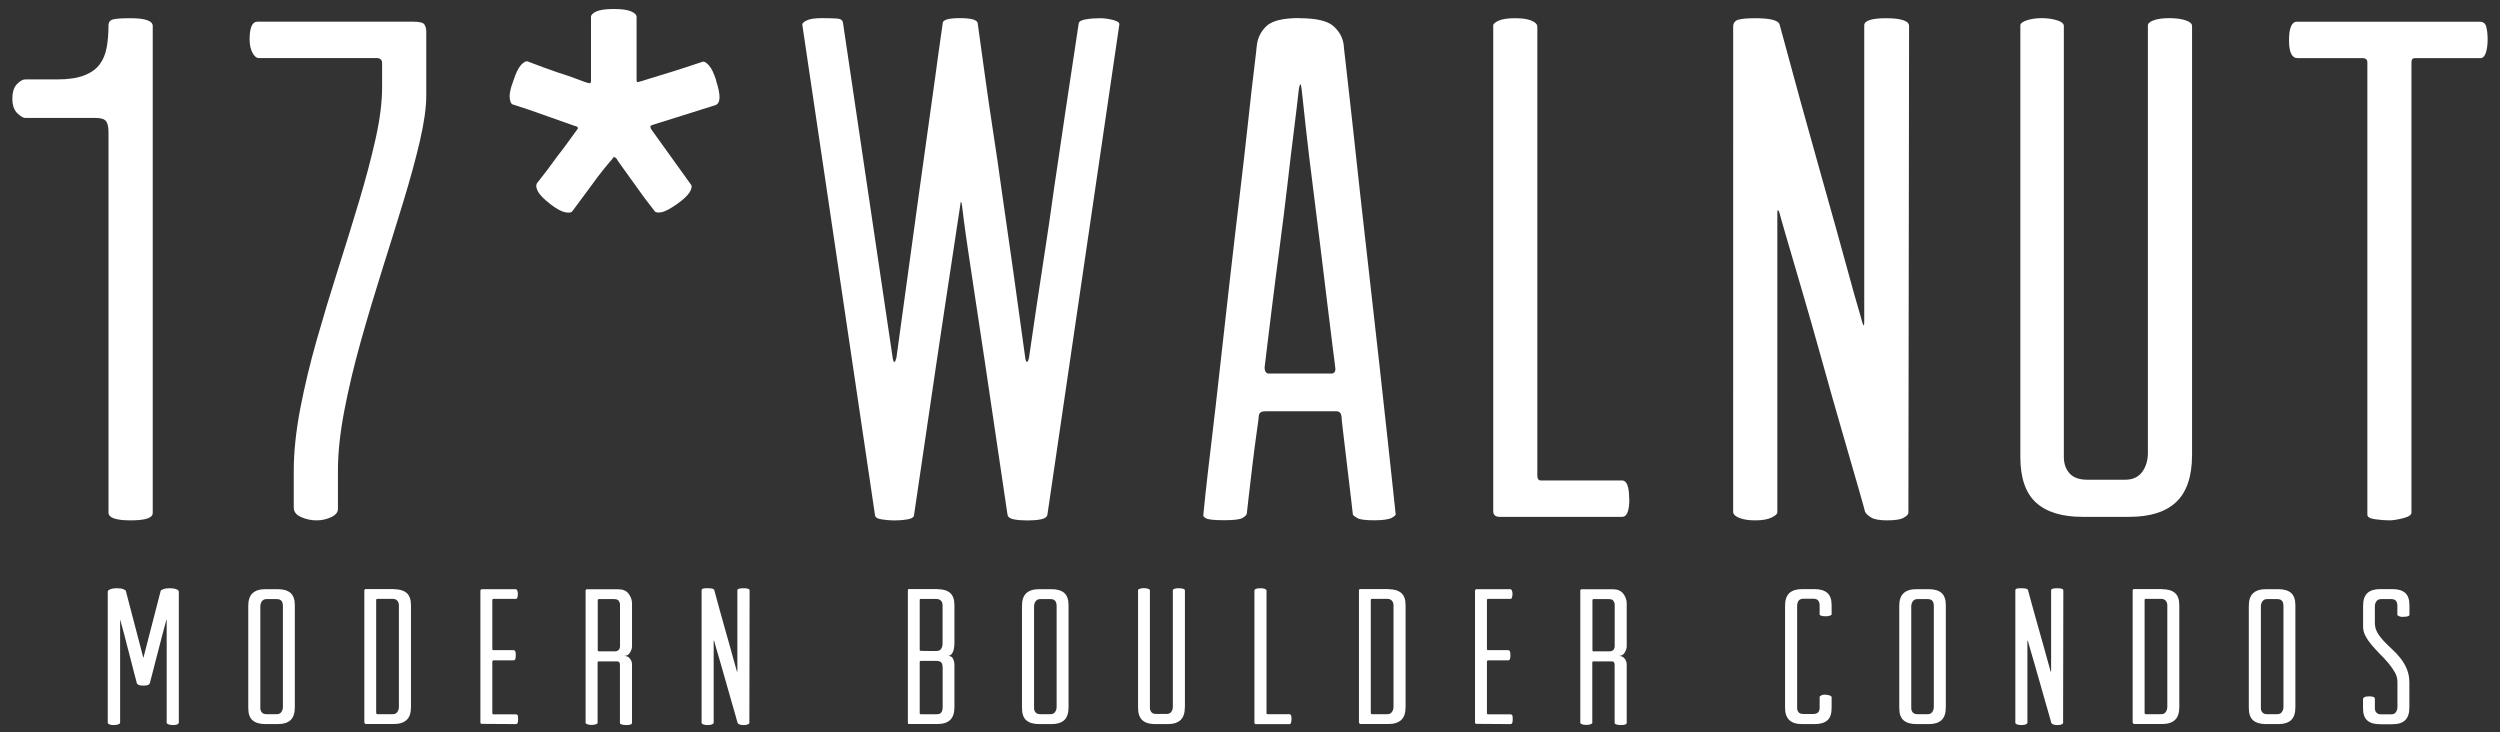
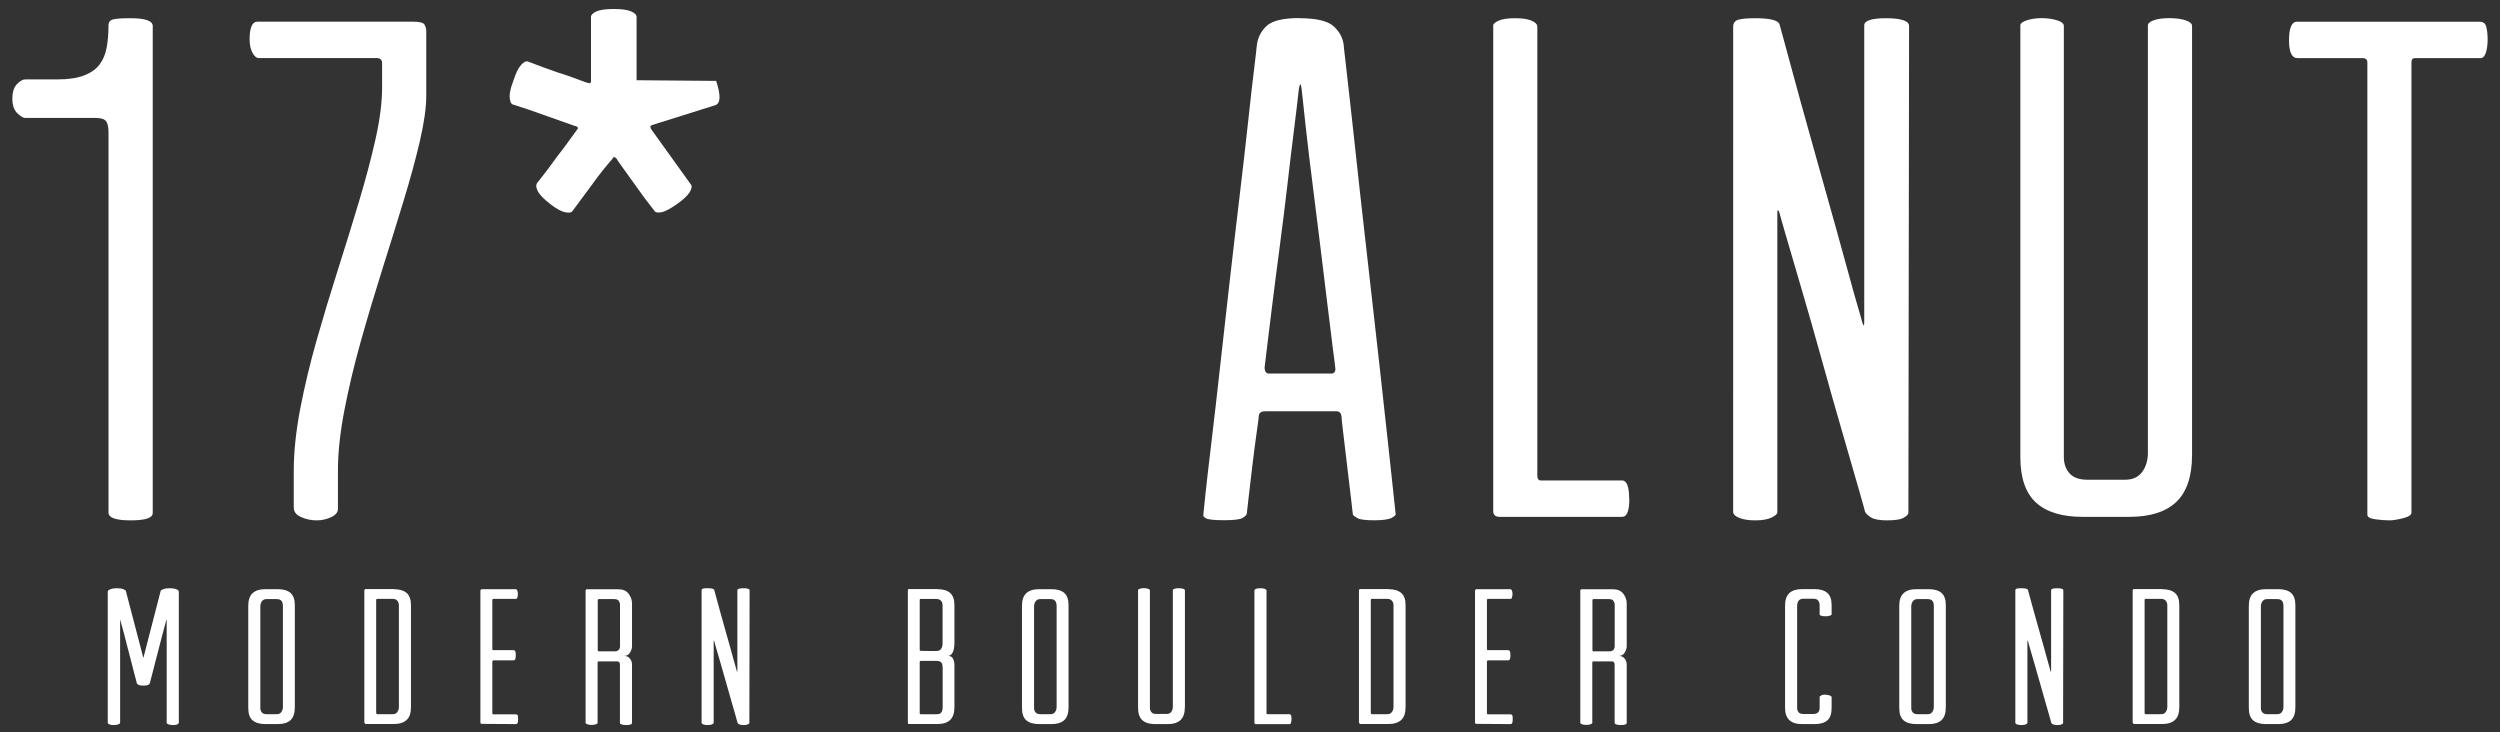
<svg xmlns="http://www.w3.org/2000/svg" id="a" viewBox="0 0 333.42 97.66">
  <rect x="0" y="0" width="333.42" height="97.66" fill="#333333" stroke="none" />
  <defs>
    <style>.b{fill:#fff;}</style>
  </defs>
  <path class="b" d="M20.36,68.45c0,.63-.98.95-2.95.95s-2.94-.35-2.94-1.04V17.63c0-.7-.11-1.19-.33-1.47-.22-.29-.68-.43-1.38-.43H3.36c-.25,0-.6-.2-1.04-.62-.44-.41-.67-1.06-.67-1.95s.21-1.53.62-1.95.77-.62,1.09-.62h4.27c1.46,0,2.64-.17,3.56-.52.92-.35,1.62-.84,2.09-1.47.48-.63.79-1.39.95-2.28.16-.89.24-1.87.24-2.94,0-.44.22-.71.67-.81.44-.1,1.2-.14,2.28-.14,1.96,0,2.95.35,2.95,1.04v64.98Z" />
  <path class="b" d="M56.61,3.28c.16.25.24.57.24.95v8.55c0,1.58-.29,3.6-.85,6.03-.57,2.44-1.3,5.11-2.19,8.03-.89,2.91-1.84,5.97-2.85,9.17-1.01,3.2-1.96,6.38-2.85,9.55-.89,3.17-1.62,6.24-2.19,9.21-.57,2.98-.85,5.64-.85,7.98v5.13c0,.44-.3.81-.9,1.09-.6.28-1.25.43-1.95.43s-1.38-.14-2.04-.43c-.67-.29-1-.71-1-1.28v-4.94c0-2.47.29-5.19.85-8.17.57-2.98,1.3-6.03,2.19-9.17.89-3.13,1.84-6.28,2.85-9.45,1.01-3.17,1.96-6.24,2.85-9.22.89-2.98,1.62-5.75,2.19-8.31.57-2.56.85-4.83.85-6.79v-3.23c0-.44-.25-.67-.76-.67h-15.68c-.32,0-.6-.24-.85-.71-.25-.48-.38-1.06-.38-1.76,0-1.58.35-2.38,1.04-2.38h20.81c.82,0,1.31.13,1.47.38Z" />
-   <path class="b" d="M95.51,10.79c.63,1.9.6,2.98-.09,3.23l-8.46,2.66c-.25.06-.29.25-.1.57l5.32,7.41c.13.19.06.51-.19.95-.25.44-.82.98-1.71,1.61-.89.63-1.58,1-2.09,1.09-.51.09-.82.02-.95-.24-.95-1.2-1.77-2.31-2.47-3.32-.63-.89-1.2-1.68-1.71-2.38-.51-.7-.79-1.11-.85-1.24-.25-.25-.44-.22-.57.1-.13.13-.47.54-1.04,1.23-.57.7-1.17,1.49-1.8,2.38-.76,1.01-1.58,2.12-2.47,3.33-.13.19-.44.24-.95.14-.51-.1-1.17-.46-1.99-1.09-.89-.7-1.44-1.27-1.66-1.71-.22-.44-.27-.79-.14-1.04,1.01-1.27,1.9-2.44,2.66-3.52.7-.89,1.31-1.71,1.85-2.47.54-.76.84-1.17.9-1.24.13-.13.1-.25-.1-.38-.06,0-.54-.16-1.42-.48-.89-.32-1.87-.67-2.94-1.04-1.2-.44-2.6-.92-4.18-1.42-.19-.06-.32-.35-.38-.85-.06-.51.09-1.27.48-2.28.32-1.01.66-1.72,1.04-2.14.38-.41.7-.55.95-.43,1.46.57,2.76,1.04,3.9,1.43,1.01.32,1.93.63,2.76.95.82.32,1.3.48,1.42.48.19.06.29-.03.29-.29V2.24c0-.25.24-.49.71-.71.48-.22,1.25-.33,2.33-.33s1.85.11,2.33.33c.48.22.71.46.71.71v8.46c0,.25.13.32.38.19.06,0,.54-.14,1.42-.43.89-.28,1.87-.58,2.94-.9,1.2-.38,2.57-.82,4.09-1.33.19-.06.46.1.81.48.35.38.68,1.08,1,2.09Z" />
-   <path class="b" d="M146.71,2.43c.57,0,1.15.08,1.76.24.6.16.87.37.81.62l-9.59,65.36c-.06.32-.37.52-.9.62-.54.1-1.13.14-1.76.14-.7,0-1.3-.05-1.8-.14-.51-.09-.79-.3-.86-.62l-3.04-20.52c-.38-2.53-.76-5.05-1.14-7.55-.38-2.5-.71-4.72-1-6.65-.29-1.93-.51-3.52-.67-4.75-.16-1.24-.24-1.88-.24-1.95-.06-.25-.11-.35-.14-.29-.03.06-.05.16-.05.29,0,.06-.1.7-.29,1.9-.19,1.2-.43,2.77-.71,4.7-.29,1.93-.62,4.13-1,6.6s-.76,5-1.14,7.6c-.89,6.08-1.9,12.95-3.04,20.62,0,.32-.3.52-.9.62-.6.1-1.19.14-1.76.14-.51,0-1.06-.05-1.66-.14-.6-.09-.9-.3-.9-.62L107,3.28c0-.19.21-.38.62-.57.41-.19,1.06-.29,1.95-.29s1.57.02,2.04.05c.48.03.74.21.81.52l6.65,44.84c.13.63.29.6.48-.1,1.14-8.23,2.15-15.61,3.04-22.13.38-2.79.76-5.51,1.14-8.17.38-2.66.71-5.05,1-7.17.28-2.12.52-3.83.71-5.13.19-1.3.29-1.98.29-2.04,0-.44.76-.67,2.28-.67s2.31.22,2.38.67c0,.06.1.76.29,2.09s.43,3.04.71,5.13c.29,2.09.63,4.47,1.04,7.12.41,2.66.81,5.38,1.19,8.17.95,6.52,2,13.93,3.13,22.23.06.32.14.46.24.43.09-.03.17-.2.24-.52.38-2.6.73-4.95,1.04-7.08.32-2.12.68-4.51,1.09-7.17.41-2.66.81-5.38,1.19-8.17.95-6.52,2.06-13.93,3.32-22.23.06-.25.4-.43,1-.52.6-.1,1.22-.14,1.85-.14Z" />
+   <path class="b" d="M95.51,10.79c.63,1.9.6,2.98-.09,3.23l-8.46,2.66c-.25.06-.29.25-.1.57l5.32,7.41c.13.19.06.51-.19.95-.25.44-.82.98-1.71,1.61-.89.63-1.58,1-2.09,1.09-.51.09-.82.02-.95-.24-.95-1.2-1.77-2.31-2.47-3.32-.63-.89-1.2-1.68-1.71-2.38-.51-.7-.79-1.11-.85-1.24-.25-.25-.44-.22-.57.1-.13.13-.47.54-1.04,1.23-.57.7-1.17,1.49-1.8,2.38-.76,1.01-1.58,2.12-2.47,3.33-.13.19-.44.24-.95.14-.51-.1-1.17-.46-1.99-1.09-.89-.7-1.44-1.27-1.66-1.71-.22-.44-.27-.79-.14-1.04,1.01-1.27,1.9-2.44,2.66-3.52.7-.89,1.31-1.71,1.85-2.47.54-.76.84-1.17.9-1.24.13-.13.1-.25-.1-.38-.06,0-.54-.16-1.42-.48-.89-.32-1.87-.67-2.94-1.04-1.2-.44-2.6-.92-4.18-1.42-.19-.06-.32-.35-.38-.85-.06-.51.09-1.27.48-2.28.32-1.01.66-1.72,1.04-2.14.38-.41.7-.55.95-.43,1.46.57,2.76,1.04,3.9,1.43,1.01.32,1.93.63,2.76.95.82.32,1.3.48,1.42.48.19.06.29-.03.29-.29V2.24c0-.25.24-.49.71-.71.48-.22,1.25-.33,2.33-.33s1.85.11,2.33.33c.48.22.71.46.71.71v8.46Z" />
  <path class="b" d="M173.31,2.43c2.22,0,3.72.35,4.51,1.04.79.7,1.25,1.52,1.38,2.47,0,.13.11,1.12.33,2.99.22,1.87.49,4.28.81,7.22.32,2.94.68,6.27,1.09,9.98.41,3.71.84,7.49,1.28,11.35.44,3.86.87,7.65,1.28,11.35.41,3.71.78,7.02,1.09,9.93.32,2.91.57,5.26.76,7.03.19,1.77.29,2.69.29,2.75.06.13-.11.3-.52.52-.41.22-1.19.33-2.33.33s-1.88-.09-2.23-.28c-.35-.19-.55-.35-.62-.48,0-.06-.08-.76-.24-2.09-.16-1.33-.33-2.79-.52-4.37-.19-1.58-.37-3.04-.52-4.37-.16-1.33-.24-2.09-.24-2.28-.06-.44-.29-.67-.67-.67h-9.5c-.51,0-.79.19-.85.57,0,.13-.09.86-.28,2.18-.19,1.33-.38,2.79-.57,4.37-.19,1.58-.37,3.06-.52,4.42-.16,1.36-.24,2.08-.24,2.14-.06.19-.27.38-.62.57-.35.19-1.16.28-2.42.28s-2.06-.08-2.37-.24c-.32-.16-.44-.33-.38-.52,0-.06.09-.98.28-2.75.19-1.77.46-4.12.81-7.03.35-2.91.73-6.22,1.14-9.93.41-3.71.84-7.5,1.28-11.4s.89-7.69,1.33-11.4.82-7.03,1.14-9.98c.32-2.94.58-5.32.81-7.12.22-1.81.33-2.77.33-2.9.12-1.08.57-1.96,1.33-2.66.76-.7,2.21-1.04,4.37-1.04ZM177.49,49.83c.51,0,.7-.32.57-.95,0-.06-.09-.84-.29-2.33-.19-1.49-.43-3.4-.71-5.75-.28-2.34-.6-4.94-.95-7.79-.35-2.85-.7-5.64-1.04-8.36-.35-2.72-.65-5.23-.9-7.5-.25-2.28-.44-4.02-.57-5.23-.06-.51-.13-.73-.19-.67-.06.06-.13.29-.19.67-.13,1.2-.33,2.94-.62,5.23-.29,2.28-.59,4.78-.9,7.5-.32,2.72-.66,5.51-1.04,8.36-.38,2.85-.71,5.45-1,7.79-.29,2.34-.52,4.27-.71,5.79-.19,1.52-.29,2.31-.29,2.38,0,.57.19.85.57.85h8.26Z" />
  <path class="b" d="M217.3,66.55c0,1.58-.32,2.38-.95,2.38h-16.34c-.57,0-.86-.25-.86-.76V3.38c0-.19.24-.4.71-.62.47-.22,1.22-.33,2.23-.33.95,0,1.68.11,2.18.33.51.22.76.49.76.81v59.85c0,.44.16.66.47.66h10.83c.63,0,.95.82.95,2.47Z" />
  <path class="b" d="M253.87,69.07c-.44.22-1.17.33-2.18.33s-1.73-.13-2.14-.38c-.41-.25-.68-.51-.81-.76,0-.06-.29-1.09-.86-3.09-.57-2-1.28-4.46-2.14-7.41-.86-2.94-1.76-6.13-2.71-9.55s-1.85-6.59-2.71-9.5c-.86-2.91-1.57-5.35-2.14-7.31-.57-1.96-.86-2.98-.86-3.04-.06-.19-.13-.3-.19-.33-.06-.03-.09.08-.09.33v39.99c0,.19-.25.41-.76.67-.51.25-1.23.38-2.18.38-.89,0-1.6-.11-2.14-.33-.54-.22-.81-.49-.81-.81V3.57c0-.51.24-.82.71-.95.47-.13,1.22-.19,2.23-.19,1.9,0,2.98.25,3.23.76,1.96,7.28,3.77,13.84,5.42,19.67.7,2.47,1.38,4.89,2.04,7.27s1.25,4.5,1.76,6.37c.51,1.87.93,3.39,1.28,4.56.35,1.17.52,1.79.52,1.85.06.19.13.35.19.47.06.13.1-.06.1-.57V3.38c0-.63.98-.95,2.94-.95s3.04.35,3.04,1.04l-.09,64.88c0,.25-.22.49-.67.71Z" />
  <path class="b" d="M292.35,60.66c0,2.85-.7,4.94-2.09,6.27-1.39,1.33-3.48,2-6.27,2h-6.27c-2.72,0-4.78-.63-6.18-1.9-1.39-1.27-2.09-3.29-2.09-6.08V3.38c0-.25.29-.48.86-.67.57-.19,1.23-.29,2-.29s1.44.1,2.04.29c.6.19.9.44.9.76v57.47c0,.89.25,1.62.76,2.19.51.57,1.3.85,2.38.85h5.03c1.01,0,1.77-.35,2.28-1.04.51-.7.76-1.55.76-2.56V3.38c0-.25.25-.48.76-.67.51-.19,1.2-.29,2.09-.29s1.61.1,2.18.29.86.44.86.76v57.19Z" />
  <path class="b" d="M331.58,3.57c.13.44.19,1.01.19,1.71s-.08,1.28-.24,1.76c-.16.48-.4.71-.71.71h-8.74c-.32,0-.47.19-.47.57v60.04c0,.32-.38.57-1.14.76-.76.19-1.36.28-1.8.28-.51,0-1.12-.05-1.85-.14-.73-.09-1.09-.3-1.09-.62V8.32c0-.38-.22-.57-.67-.57h-8.64c-.76,0-1.14-.79-1.14-2.38s.35-2.47,1.04-2.47h24.42c.44,0,.73.22.85.67Z" />
  <path class="b" d="M21.41,78.84c.03-.1.16-.19.38-.27.22-.08.5-.12.84-.12s.63.04.87.13c.23.09.35.2.35.34v17.47c0,.07-.07.14-.19.21-.13.07-.32.1-.58.1s-.47-.04-.62-.1c-.16-.07-.23-.13-.23-.18v-13.64c0-.07,0-.11-.01-.13,0-.02-.02,0-.04.05-.42,1.54-.78,2.92-1.09,4.14-.14.52-.27,1.03-.4,1.54-.13.51-.25.97-.35,1.37-.1.41-.19.73-.26.98s-.1.38-.1.4c-.03.09-.11.16-.23.22-.12.06-.33.09-.62.09s-.5-.03-.63-.09c-.13-.06-.21-.13-.25-.22,0-.02-.04-.15-.1-.4-.07-.25-.16-.58-.26-.98-.1-.41-.22-.86-.35-1.37-.13-.51-.26-1.02-.4-1.54-.31-1.23-.67-2.61-1.09-4.14-.02-.07-.03-.04-.03.08v13.64c0,.05-.08.11-.23.18-.16.07-.37.1-.65.1-.26,0-.45-.04-.58-.1-.13-.07-.19-.14-.19-.21v-17.47c0-.14.12-.25.36-.34.24-.09.53-.13.85-.13.35,0,.63.04.85.12.22.08.35.17.36.27l2.33,8.91,2.3-8.91Z" />
  <path class="b" d="M37.07,78.58c.74,0,1.3.17,1.68.5.38.34.57.88.57,1.64v13.62c0,.78-.19,1.34-.57,1.7-.38.35-.94.53-1.68.53h-1.68c-.74,0-1.31-.17-1.7-.5s-.58-.88-.58-1.64v-13.62c0-.78.19-1.34.58-1.7s.95-.53,1.7-.53h1.68ZM37.72,80.73c0-.24-.06-.44-.19-.6-.13-.16-.34-.23-.63-.23h-1.35c-.28,0-.48.1-.62.29-.14.19-.21.42-.21.7v13.54c0,.24.07.44.21.59.14.16.34.23.62.23h1.35c.28,0,.48-.09.62-.29.14-.19.21-.42.21-.7v-13.54Z" />
  <path class="b" d="M52.53,78.58c.74,0,1.31.17,1.7.5.39.34.58.88.58,1.64v13.59c0,.78-.19,1.35-.58,1.71-.39.36-.95.54-1.7.54h-3.68c-.17,0-.26-.09-.26-.26v-17.53c0-.14.07-.21.21-.21h3.73ZM53.2,80.73c0-.24-.07-.44-.21-.61s-.35-.25-.62-.25h-2.04c-.1,0-.16.05-.16.16v14.99c0,.16.06.23.18.23h2.02c.28,0,.48-.09.62-.29.14-.19.21-.43.21-.72v-13.51Z" />
  <path class="b" d="M69.02,95.36c.05.07.08.25.08.54,0,.28-.03.46-.08.54-.05.09-.11.13-.18.13l-4.56-.03c-.14,0-.21-.06-.21-.18v-17.55c0-.16.08-.23.23-.23h4.48c.09,0,.16.06.21.18s.08.27.08.44c0,.16-.02.31-.06.45-.04.15-.11.22-.19.22h-3c-.1,0-.16.05-.16.16v6.52c0,.1.04.16.13.16h2.74c.05,0,.11.04.17.12.06.08.09.26.09.56s-.03.48-.09.56c-.06.08-.13.12-.19.12h-2.67c-.12,0-.18.07-.18.21v6.81c0,.12.06.18.18.18h2.98c.09,0,.16.04.21.1Z" />
  <path class="b" d="M84.29,86.19c0,.28-.09.56-.27.85-.18.29-.44.44-.79.44.35,0,.61.12.79.36.18.24.27.49.27.75v7.82c0,.19-.26.29-.78.29-.24,0-.44-.03-.6-.08s-.23-.12-.23-.21v-7.71c0-.14-.02-.25-.07-.35s-.16-.14-.35-.14h-2.38c-.12,0-.18.04-.18.13v8.08c0,.05-.07.11-.22.17-.15.06-.34.09-.58.09s-.44-.03-.58-.09c-.15-.06-.22-.12-.22-.19v-17.63c0-.12.07-.18.21-.18h4.17c.6,0,1.06.2,1.36.6.3.4.45.83.45,1.29v5.72ZM81.96,86.87c.48,0,.73-.24.73-.73v-5.49c0-.19-.06-.36-.17-.52s-.32-.23-.63-.23h-1.99c-.12,0-.18.05-.18.16v6.65c0,.1.05.16.16.16h2.1Z" />
  <path class="b" d="M99.75,96.61c-.12.06-.32.09-.59.09s-.47-.04-.58-.1c-.11-.07-.19-.14-.22-.21,0-.02-.08-.3-.23-.84s-.35-1.22-.58-2.02c-.23-.8-.48-1.67-.74-2.6-.26-.93-.5-1.79-.74-2.59-.23-.79-.43-1.46-.58-1.99-.16-.53-.23-.81-.23-.83-.02-.05-.04-.08-.05-.09-.02,0-.03.02-.03.09v10.9c0,.05-.07.11-.21.18-.14.07-.34.1-.6.1-.24,0-.44-.03-.58-.09-.15-.06-.22-.13-.22-.22v-17.63c0-.14.07-.22.19-.26.13-.04.33-.05.61-.05.52,0,.81.07.88.21.53,1.98,1.03,3.77,1.48,5.36.19.67.38,1.33.56,1.98.18.65.34,1.23.48,1.74.14.51.25.92.35,1.24s.14.49.14.5c.02.05.03.09.05.13.02.03.03-.02.03-.16v-10.74c0-.17.27-.26.8-.26s.83.09.83.28l-.03,17.68c0,.07-.06.13-.18.19Z" />
  <path class="b" d="M125.04,78.58c.74,0,1.3.17,1.68.5.38.34.57.88.57,1.64v5.02c0,.19-.01.39-.04.59-.03.21-.07.4-.14.57-.07.17-.16.31-.27.41s-.25.16-.43.16c.34,0,.58.13.7.39.12.26.18.55.18.88v5.57c0,.78-.19,1.35-.57,1.71-.38.36-.94.54-1.68.54h-3.83c-.09,0-.13-.05-.13-.16v-17.68c0-.1.05-.16.16-.16h3.81ZM122.79,79.88c-.09,0-.13.05-.13.16v6.63c0,.09.05.13.16.13.03,0,.16,0,.36.01.21,0,.44.01.7.01h1.01c.29,0,.5-.09.63-.29.13-.19.19-.45.19-.78v-5.02c0-.26-.07-.47-.22-.62s-.36-.23-.63-.23h-2.07ZM125.71,88.94c0-.26-.06-.46-.18-.59-.12-.14-.35-.21-.67-.21h-2.02c-.12,0-.18.05-.18.16v6.78c0,.12.05.18.16.18h2.04c.34,0,.57-.08.69-.25s.17-.42.17-.76v-5.31Z" />
  <path class="b" d="M140.26,78.58c.74,0,1.3.17,1.68.5.38.34.57.88.57,1.64v13.62c0,.78-.19,1.34-.57,1.7-.38.35-.94.53-1.68.53h-1.68c-.74,0-1.31-.17-1.7-.5s-.58-.88-.58-1.64v-13.62c0-.78.19-1.34.58-1.7s.95-.53,1.7-.53h1.68ZM140.91,80.73c0-.24-.06-.44-.19-.6-.13-.16-.34-.23-.63-.23h-1.35c-.28,0-.48.1-.62.29-.14.19-.21.42-.21.7v13.54c0,.24.07.44.21.59.14.16.34.23.62.23h1.35c.28,0,.48-.09.62-.29.14-.19.21-.42.21-.7v-13.54Z" />
  <path class="b" d="M158.02,94.32c0,.78-.19,1.35-.57,1.71s-.95.54-1.71.54h-1.71c-.74,0-1.3-.17-1.68-.52-.38-.35-.57-.9-.57-1.66v-15.69c0-.07.08-.13.23-.18s.34-.08.54-.08.39.03.56.08c.16.05.25.12.25.21v15.66c0,.24.07.44.21.6.14.16.35.23.65.23h1.37c.28,0,.48-.09.62-.28.14-.19.21-.42.21-.7v-15.53c0-.07.07-.13.21-.18.14-.05.33-.08.57-.08s.44.03.6.08.23.12.23.21v15.59Z" />
  <path class="b" d="M172.24,95.93c0,.43-.09.65-.26.65h-4.45c-.16,0-.23-.07-.23-.21v-17.66c0-.05.07-.11.19-.17.13-.06.33-.09.61-.09.26,0,.46.03.6.09.14.06.21.13.21.22v16.31c0,.12.04.18.13.18h2.95c.17,0,.26.22.26.67Z" />
  <path class="b" d="M185.18,78.58c.74,0,1.31.17,1.7.5.39.34.58.88.58,1.64v13.59c0,.78-.19,1.35-.58,1.71-.39.36-.95.54-1.7.54h-3.68c-.17,0-.26-.09-.26-.26v-17.53c0-.14.07-.21.21-.21h3.73ZM185.85,80.73c0-.24-.07-.44-.21-.61s-.35-.25-.62-.25h-2.04c-.1,0-.16.05-.16.16v14.99c0,.16.06.23.18.23h2.02c.28,0,.48-.09.62-.29.14-.19.21-.43.21-.72v-13.51Z" />
  <path class="b" d="M201.67,95.36c.05.07.08.25.08.54,0,.28-.03.46-.08.54-.05.09-.11.13-.18.13l-4.56-.03c-.14,0-.21-.06-.21-.18v-17.55c0-.16.08-.23.23-.23h4.48c.09,0,.16.06.21.18s.08.27.08.44c0,.16-.02.31-.06.45-.04.15-.11.22-.19.22h-3c-.1,0-.16.05-.16.16v6.52c0,.1.04.16.13.16h2.74c.05,0,.11.04.17.12.06.08.09.26.09.56s-.03.48-.09.56c-.06.08-.13.12-.19.12h-2.67c-.12,0-.18.07-.18.21v6.81c0,.12.06.18.18.18h2.98c.09,0,.16.04.21.1Z" />
  <path class="b" d="M216.95,86.19c0,.28-.09.56-.27.85-.18.29-.44.44-.79.44.35,0,.61.12.79.36.18.24.27.49.27.75v7.82c0,.19-.26.29-.78.29-.24,0-.44-.03-.6-.08s-.23-.12-.23-.21v-7.71c0-.14-.02-.25-.07-.35s-.16-.14-.35-.14h-2.38c-.12,0-.18.04-.18.13v8.08c0,.05-.07.11-.22.17-.15.06-.34.09-.58.09s-.44-.03-.58-.09c-.15-.06-.22-.12-.22-.19v-17.63c0-.12.07-.18.21-.18h4.17c.6,0,1.06.2,1.36.6.3.4.45.83.45,1.29v5.72ZM214.62,86.87c.48,0,.73-.24.73-.73v-5.49c0-.19-.06-.36-.17-.52s-.32-.23-.63-.23h-1.99c-.12,0-.18.05-.18.16v6.65c0,.1.05.16.16.16h2.1Z" />
  <path class="b" d="M243.46,92.66c.24,0,.44.04.59.1.16.07.23.14.23.21v1.45c0,.78-.19,1.33-.58,1.66-.39.33-.94.49-1.67.49h-1.71c-1.5,0-2.25-.72-2.25-2.15v-13.62c0-.78.19-1.34.57-1.7.38-.35.94-.53,1.68-.53h1.71c.72,0,1.28.17,1.67.5.39.34.58.88.58,1.64v1.24c0,.05-.08.1-.23.16s-.34.08-.57.08c-.24,0-.44-.02-.58-.07-.15-.04-.22-.1-.22-.17v-1.24c0-.24-.06-.44-.19-.61-.13-.16-.34-.25-.63-.25h-1.35c-.55,0-.83.34-.83,1.01v13.54c0,.24.06.44.19.59.13.16.34.23.63.23h1.35c.55,0,.83-.28.83-.83v-1.45c0-.05.07-.12.21-.19.14-.08.33-.12.57-.12Z" />
  <path class="b" d="M257.26,78.58c.74,0,1.3.17,1.68.5.38.34.57.88.57,1.64v13.62c0,.78-.19,1.34-.57,1.7-.38.35-.94.53-1.68.53h-1.68c-.74,0-1.31-.17-1.7-.5s-.58-.88-.58-1.64v-13.62c0-.78.19-1.34.58-1.7s.95-.53,1.7-.53h1.68ZM257.9,80.73c0-.24-.06-.44-.19-.6-.13-.16-.34-.23-.63-.23h-1.35c-.28,0-.48.1-.62.29-.14.19-.21.42-.21.7v13.54c0,.24.07.44.21.59.14.16.34.23.62.23h1.35c.28,0,.48-.09.62-.29.14-.19.21-.42.21-.7v-13.54Z" />
  <path class="b" d="M274.96,96.61c-.12.06-.32.09-.59.09s-.47-.04-.58-.1c-.11-.07-.19-.14-.22-.21,0-.02-.08-.3-.23-.84s-.35-1.22-.58-2.02c-.23-.8-.48-1.67-.74-2.6-.26-.93-.5-1.79-.74-2.59-.23-.79-.43-1.46-.58-1.99-.16-.53-.23-.81-.23-.83-.02-.05-.04-.08-.05-.09-.02,0-.03.02-.03.09v10.9c0,.05-.07.11-.21.18-.14.07-.34.1-.6.1-.24,0-.44-.03-.58-.09-.15-.06-.22-.13-.22-.22v-17.63c0-.14.07-.22.19-.26.13-.04.33-.05.61-.05.52,0,.81.07.88.21.53,1.98,1.03,3.77,1.48,5.36.19.67.38,1.33.56,1.98.18.65.34,1.23.48,1.74.14.51.25.92.35,1.24s.14.49.14.5c.02.05.03.09.05.13.02.03.03-.02.03-.16v-10.74c0-.17.27-.26.8-.26s.83.09.83.28l-.03,17.68c0,.07-.06.13-.18.19Z" />
  <path class="b" d="M288.37,78.58c.74,0,1.31.17,1.7.5.39.34.58.88.58,1.64v13.59c0,.78-.19,1.35-.58,1.71-.39.36-.95.54-1.7.54h-3.68c-.17,0-.26-.09-.26-.26v-17.53c0-.14.07-.21.21-.21h3.73ZM289.05,80.73c0-.24-.07-.44-.21-.61s-.35-.25-.62-.25h-2.04c-.1,0-.16.05-.16.16v14.99c0,.16.06.23.18.23h2.02c.28,0,.48-.09.62-.29.14-.19.21-.43.21-.72v-13.51Z" />
  <path class="b" d="M303.88,78.58c.74,0,1.3.17,1.68.5.38.34.57.88.57,1.64v13.62c0,.78-.19,1.34-.57,1.7-.38.35-.94.53-1.68.53h-1.68c-.74,0-1.31-.17-1.7-.5s-.58-.88-.58-1.64v-13.62c0-.78.19-1.34.58-1.7s.95-.53,1.7-.53h1.68ZM304.53,80.73c0-.24-.06-.44-.19-.6-.13-.16-.34-.23-.63-.23h-1.35c-.28,0-.48.1-.62.29-.14.19-.21.42-.21.7v13.54c0,.24.07.44.21.59.14.16.34.23.62.23h1.35c.28,0,.48-.09.62-.29.14-.19.21-.42.21-.7v-13.54Z" />
-   <path class="b" d="M320.53,82.28c-.24,0-.44-.03-.58-.1-.15-.07-.22-.13-.22-.18v-1.27c0-.24-.07-.44-.19-.6-.13-.16-.34-.23-.63-.23h-1.35c-.28,0-.48.1-.62.29-.14.19-.21.42-.21.7v2.17c0,.48.11.92.34,1.31.22.39.51.76.85,1.13.34.36.72.72,1.11,1.09.4.36.77.76,1.11,1.19.34.43.63.91.85,1.44.22.53.34,1.13.34,1.8v3.34c0,.78-.19,1.34-.57,1.7s-.94.53-1.68.53h-1.68c-.74,0-1.3-.17-1.68-.5-.38-.34-.57-.88-.57-1.64v-1.27c0-.05.06-.12.18-.19.12-.08.33-.12.62-.12.52,0,.78.1.78.31v1.27c0,.24.07.44.21.59.14.16.35.23.65.23h1.32c.28,0,.48-.09.62-.29.14-.19.21-.42.21-.7v-3.34c0-.43-.11-.85-.34-1.26s-.51-.81-.85-1.22-.71-.8-1.1-1.19-.75-.79-1.1-1.19c-.35-.41-.63-.81-.85-1.22-.22-.41-.34-.82-.34-1.26v-2.8c0-.78.19-1.34.57-1.7.38-.35.94-.53,1.68-.53h1.68c.74,0,1.3.17,1.68.5.38.34.57.88.57,1.64v1.27c0,.19-.27.28-.8.28Z" />
</svg>